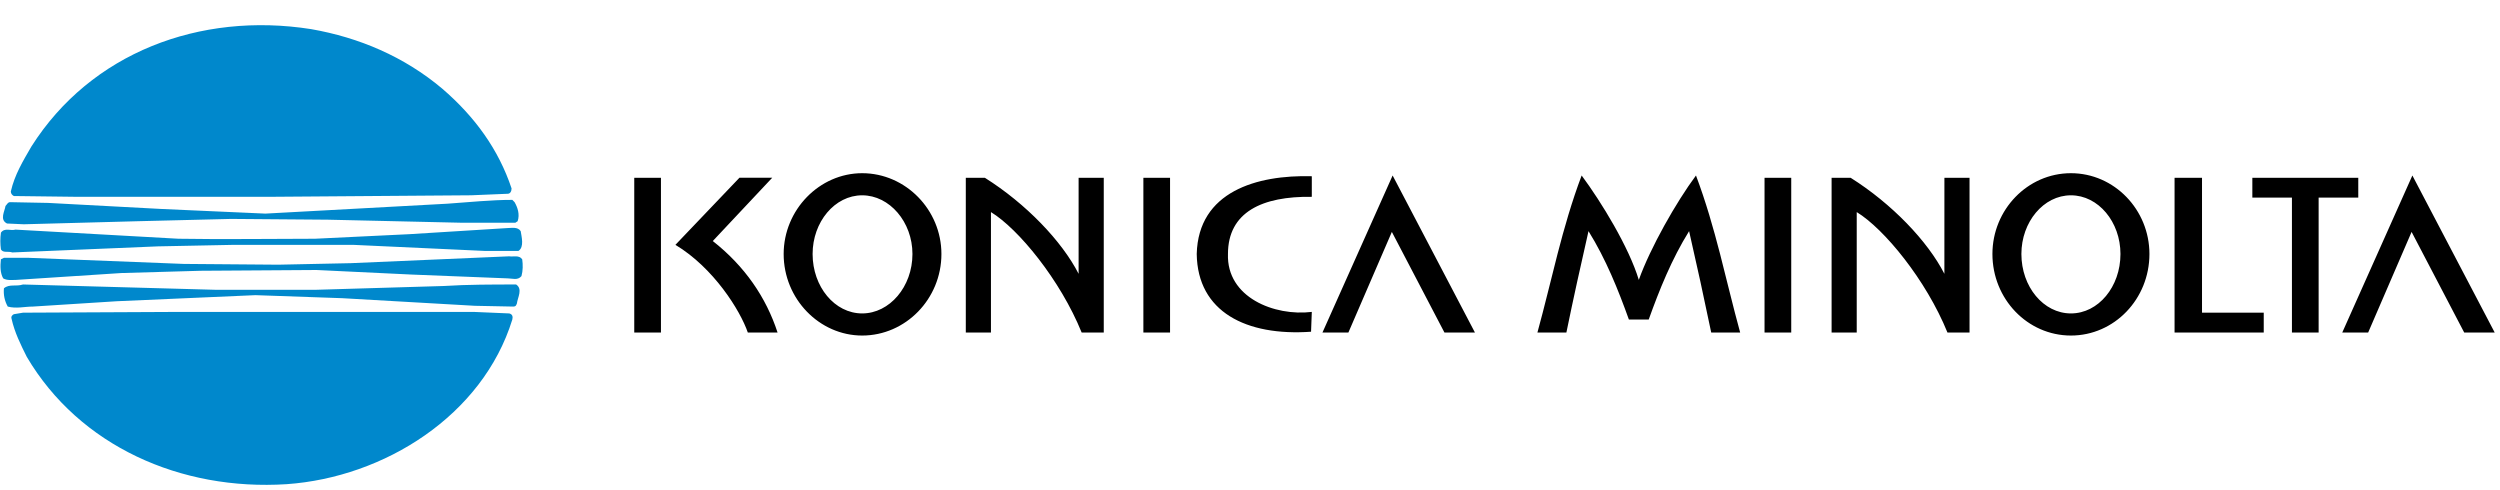
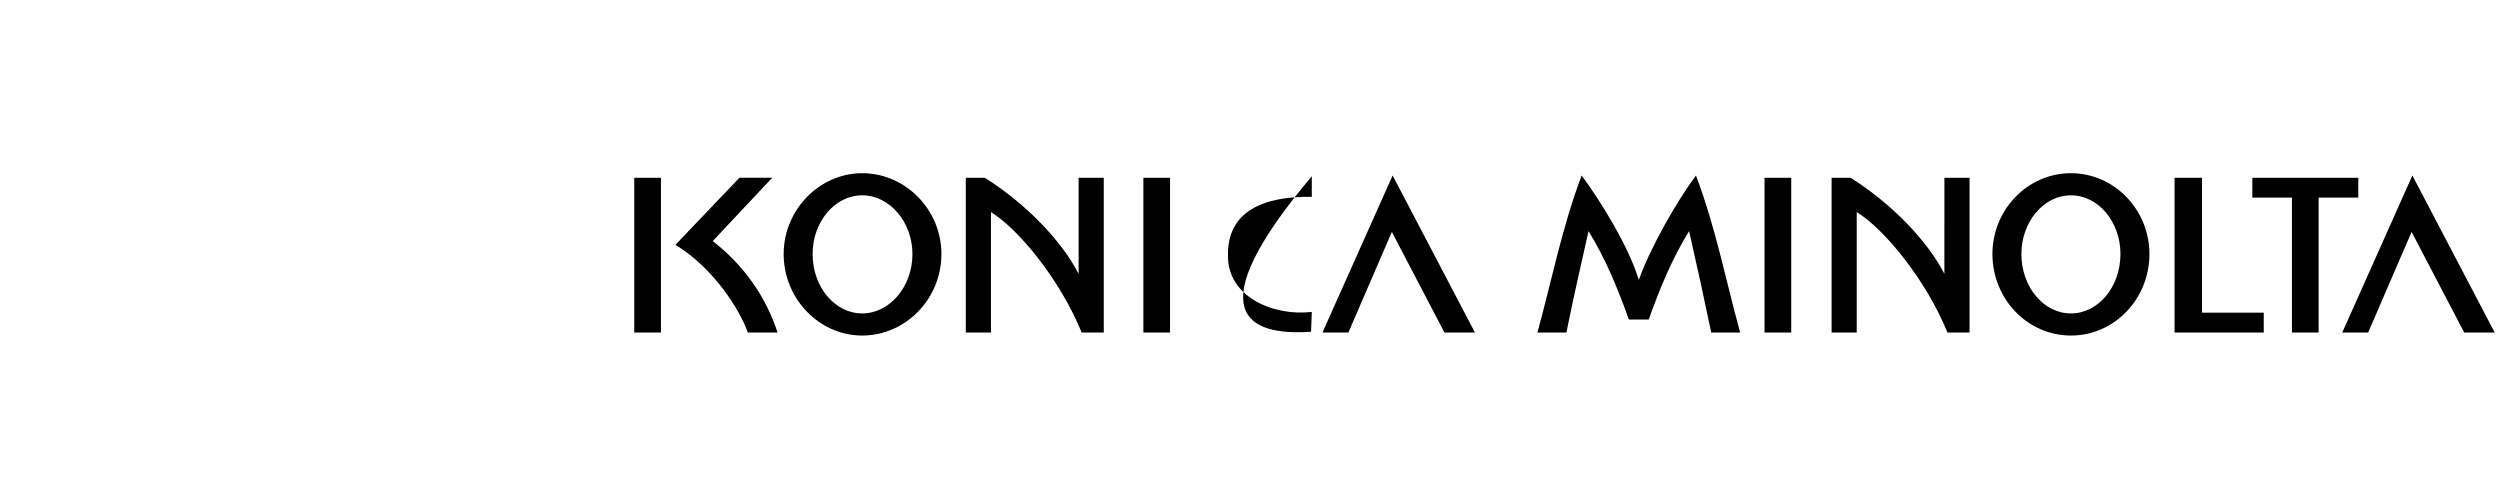
<svg xmlns="http://www.w3.org/2000/svg" width="97" height="19" viewBox="0 0 97 19" fill="none">
-   <path fill-rule="evenodd" clip-rule="evenodd" d="M50.869 12.871L50.898 12.102C49.449 12.279 47.586 11.54 47.645 9.854C47.645 8.228 48.976 7.607 50.898 7.637V6.838C48.77 6.779 46.493 7.43 46.433 9.854C46.463 12.103 48.356 13.048 50.869 12.871ZM33.452 13.019C35.137 13.019 36.527 11.6 36.527 9.855C36.527 8.14 35.137 6.72 33.452 6.72C31.796 6.72 30.406 8.14 30.406 9.855C30.405 11.6 31.795 13.019 33.452 13.019ZM33.452 12.161C34.516 12.161 35.403 11.126 35.403 9.855C35.403 8.613 34.516 7.578 33.452 7.578C32.387 7.578 31.529 8.613 31.529 9.855C31.529 11.126 32.387 12.161 33.452 12.161ZM80.352 13.019C82.038 13.019 83.398 11.6 83.398 9.855C83.398 8.14 82.037 6.72 80.352 6.72C78.667 6.72 77.306 8.14 77.306 9.855C77.306 11.6 78.667 13.019 80.352 13.019ZM80.352 12.161C81.417 12.161 82.274 11.126 82.274 9.855C82.274 8.613 81.417 7.578 80.352 7.578C79.288 7.578 78.43 8.613 78.43 9.855C78.43 11.126 79.287 12.161 80.352 12.161ZM24.609 6.898H25.645V12.901H24.609V6.898ZM44.363 6.898H45.398V12.901H44.363V6.898ZM68.464 6.898H69.5V12.901H68.464V6.898ZM41.85 6.898H42.826V12.901H41.968C41.141 10.861 39.514 8.879 38.449 8.229V12.901H37.473V6.898H38.213C39.809 7.903 41.2 9.353 41.85 10.624V6.898ZM75.443 6.898H76.418V12.901H75.561C74.733 10.861 73.106 8.879 72.041 8.229V12.901H71.066V6.898H71.805C73.402 7.903 74.792 9.353 75.442 10.624L75.443 6.898ZM27.656 9.352C28.898 10.328 29.726 11.54 30.169 12.901H29.015C28.72 12.043 27.684 10.387 26.206 9.5L28.69 6.897H29.962L27.656 9.352ZM51.312 12.901H52.318L54.004 8.998L56.044 12.901H57.227L54.034 6.809L51.312 12.901ZM84.373 6.898H85.438V12.132H87.833V12.901H84.373V6.898ZM91.501 6.898V7.667H89.963V12.901H88.927V7.667H87.391V6.898H91.501ZM90.88 12.901H91.885L93.57 8.998L95.611 12.901H96.794L93.6 6.809L90.88 12.901ZM59.652 12.901H60.776C61.042 11.6 61.338 10.269 61.634 8.968C62.313 10.061 62.787 11.245 63.201 12.398H63.97C64.384 11.245 64.857 10.062 65.537 8.968C65.837 10.276 66.123 11.587 66.395 12.901H67.518C66.957 10.861 66.573 8.85 65.804 6.809C65.035 7.844 64.029 9.619 63.586 10.86C63.202 9.589 62.136 7.844 61.368 6.809C60.598 8.849 60.214 10.861 59.652 12.901Z" fill="black" />
-   <path fill-rule="evenodd" clip-rule="evenodd" d="M17.157 3.438C18.429 4.531 19.346 5.803 19.849 7.311C19.849 7.43 19.79 7.518 19.701 7.518L18.281 7.577L10.504 7.636H2.963L0.538 7.606C0.479 7.577 0.42 7.518 0.42 7.429C0.568 6.779 0.893 6.246 1.218 5.685C3.525 2.047 7.754 0.45 12.071 1.13C13.934 1.456 15.679 2.195 17.157 3.438ZM19.759 12.161C19.878 12.191 19.908 12.279 19.878 12.398C18.725 16.124 14.91 18.519 11.124 18.786C7.014 19.052 3.081 17.307 1.04 13.847C0.804 13.374 0.567 12.901 0.449 12.368C0.419 12.279 0.479 12.22 0.538 12.191L0.893 12.132L6.777 12.103H18.399L19.759 12.161ZM20.026 11.038C20.291 11.215 20.084 11.54 20.055 11.777C20.026 11.836 20.026 11.895 19.907 11.895L18.428 11.865L13.283 11.57L9.912 11.452L4.53 11.688L1.277 11.895C0.952 11.895 0.627 11.984 0.301 11.895C0.179 11.68 0.128 11.432 0.153 11.186C0.36 11.008 0.626 11.127 0.893 11.038L8.404 11.245H12.219L17.216 11.097C18.133 11.038 19.139 11.038 20.026 11.038ZM20.262 10.062C20.291 10.269 20.291 10.506 20.233 10.713C20.084 10.89 19.878 10.801 19.701 10.801L15.975 10.653L12.278 10.476L7.783 10.506L4.708 10.594L0.627 10.86C0.479 10.86 0.272 10.89 0.124 10.801C0.006 10.594 0.006 10.328 0.035 10.062L0.153 10.003H1.1L7.132 10.24L10.799 10.27L13.609 10.211L19.759 9.945C19.908 9.973 20.144 9.884 20.262 10.062ZM20.203 8.968C20.233 9.174 20.351 9.588 20.115 9.736H18.813L13.697 9.5H9.084L6.127 9.559L0.479 9.795C0.302 9.736 0.124 9.825 0.036 9.677C0.006 9.461 0.006 9.242 0.036 9.027C0.183 8.82 0.42 8.968 0.598 8.909L6.926 9.263C8.671 9.293 10.534 9.263 12.219 9.263L15.886 9.086L19.671 8.85C19.848 8.849 20.085 8.79 20.203 8.968ZM19.966 7.844C20.085 8.051 20.174 8.317 20.085 8.583L19.996 8.642H17.896L12.722 8.524L8.966 8.494L5.358 8.583L0.922 8.702L0.272 8.672C-0.024 8.524 0.183 8.199 0.213 7.992C0.272 7.933 0.302 7.844 0.391 7.844L1.869 7.873L6.305 8.11L10.297 8.288L17.365 7.903C18.223 7.844 19.051 7.755 19.878 7.755L19.966 7.844Z" fill="#0088CC" />
+   <path fill-rule="evenodd" clip-rule="evenodd" d="M50.869 12.871L50.898 12.102C49.449 12.279 47.586 11.54 47.645 9.854C47.645 8.228 48.976 7.607 50.898 7.637V6.838C46.463 12.103 48.356 13.048 50.869 12.871ZM33.452 13.019C35.137 13.019 36.527 11.6 36.527 9.855C36.527 8.14 35.137 6.72 33.452 6.72C31.796 6.72 30.406 8.14 30.406 9.855C30.405 11.6 31.795 13.019 33.452 13.019ZM33.452 12.161C34.516 12.161 35.403 11.126 35.403 9.855C35.403 8.613 34.516 7.578 33.452 7.578C32.387 7.578 31.529 8.613 31.529 9.855C31.529 11.126 32.387 12.161 33.452 12.161ZM80.352 13.019C82.038 13.019 83.398 11.6 83.398 9.855C83.398 8.14 82.037 6.72 80.352 6.72C78.667 6.72 77.306 8.14 77.306 9.855C77.306 11.6 78.667 13.019 80.352 13.019ZM80.352 12.161C81.417 12.161 82.274 11.126 82.274 9.855C82.274 8.613 81.417 7.578 80.352 7.578C79.288 7.578 78.43 8.613 78.43 9.855C78.43 11.126 79.287 12.161 80.352 12.161ZM24.609 6.898H25.645V12.901H24.609V6.898ZM44.363 6.898H45.398V12.901H44.363V6.898ZM68.464 6.898H69.5V12.901H68.464V6.898ZM41.85 6.898H42.826V12.901H41.968C41.141 10.861 39.514 8.879 38.449 8.229V12.901H37.473V6.898H38.213C39.809 7.903 41.2 9.353 41.85 10.624V6.898ZM75.443 6.898H76.418V12.901H75.561C74.733 10.861 73.106 8.879 72.041 8.229V12.901H71.066V6.898H71.805C73.402 7.903 74.792 9.353 75.442 10.624L75.443 6.898ZM27.656 9.352C28.898 10.328 29.726 11.54 30.169 12.901H29.015C28.72 12.043 27.684 10.387 26.206 9.5L28.69 6.897H29.962L27.656 9.352ZM51.312 12.901H52.318L54.004 8.998L56.044 12.901H57.227L54.034 6.809L51.312 12.901ZM84.373 6.898H85.438V12.132H87.833V12.901H84.373V6.898ZM91.501 6.898V7.667H89.963V12.901H88.927V7.667H87.391V6.898H91.501ZM90.88 12.901H91.885L93.57 8.998L95.611 12.901H96.794L93.6 6.809L90.88 12.901ZM59.652 12.901H60.776C61.042 11.6 61.338 10.269 61.634 8.968C62.313 10.061 62.787 11.245 63.201 12.398H63.97C64.384 11.245 64.857 10.062 65.537 8.968C65.837 10.276 66.123 11.587 66.395 12.901H67.518C66.957 10.861 66.573 8.85 65.804 6.809C65.035 7.844 64.029 9.619 63.586 10.86C63.202 9.589 62.136 7.844 61.368 6.809C60.598 8.849 60.214 10.861 59.652 12.901Z" fill="black" />
</svg>